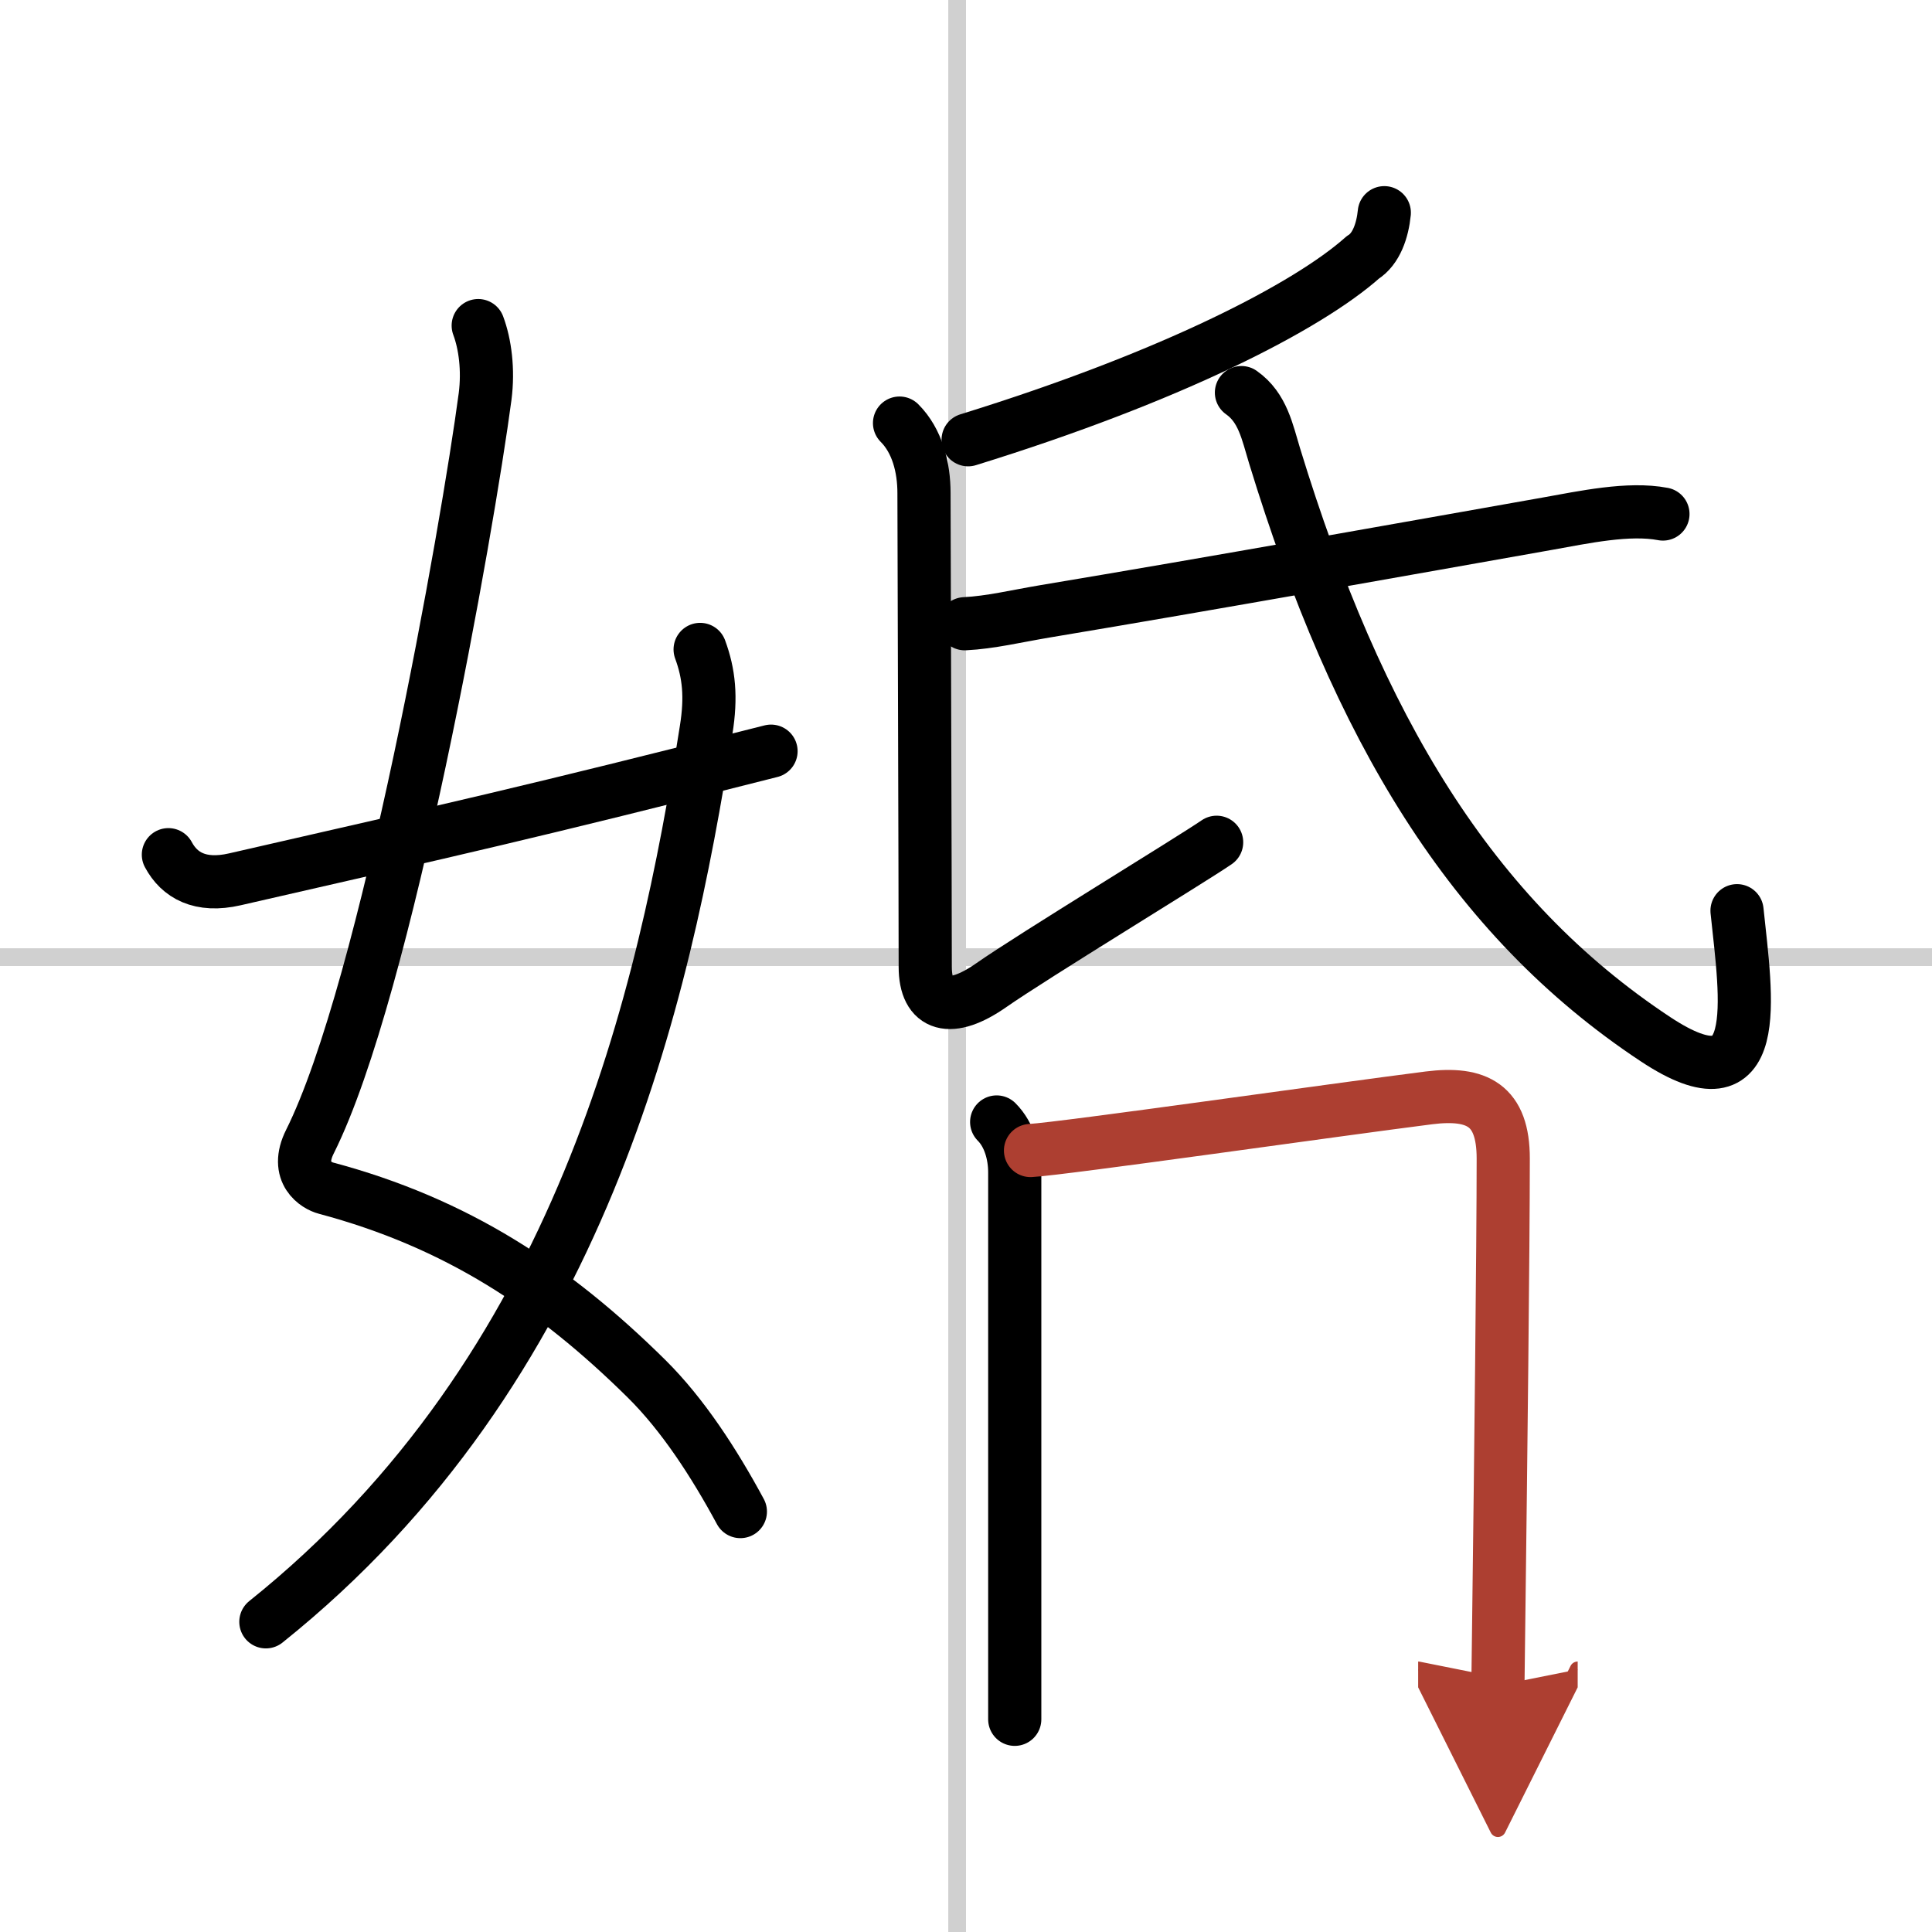
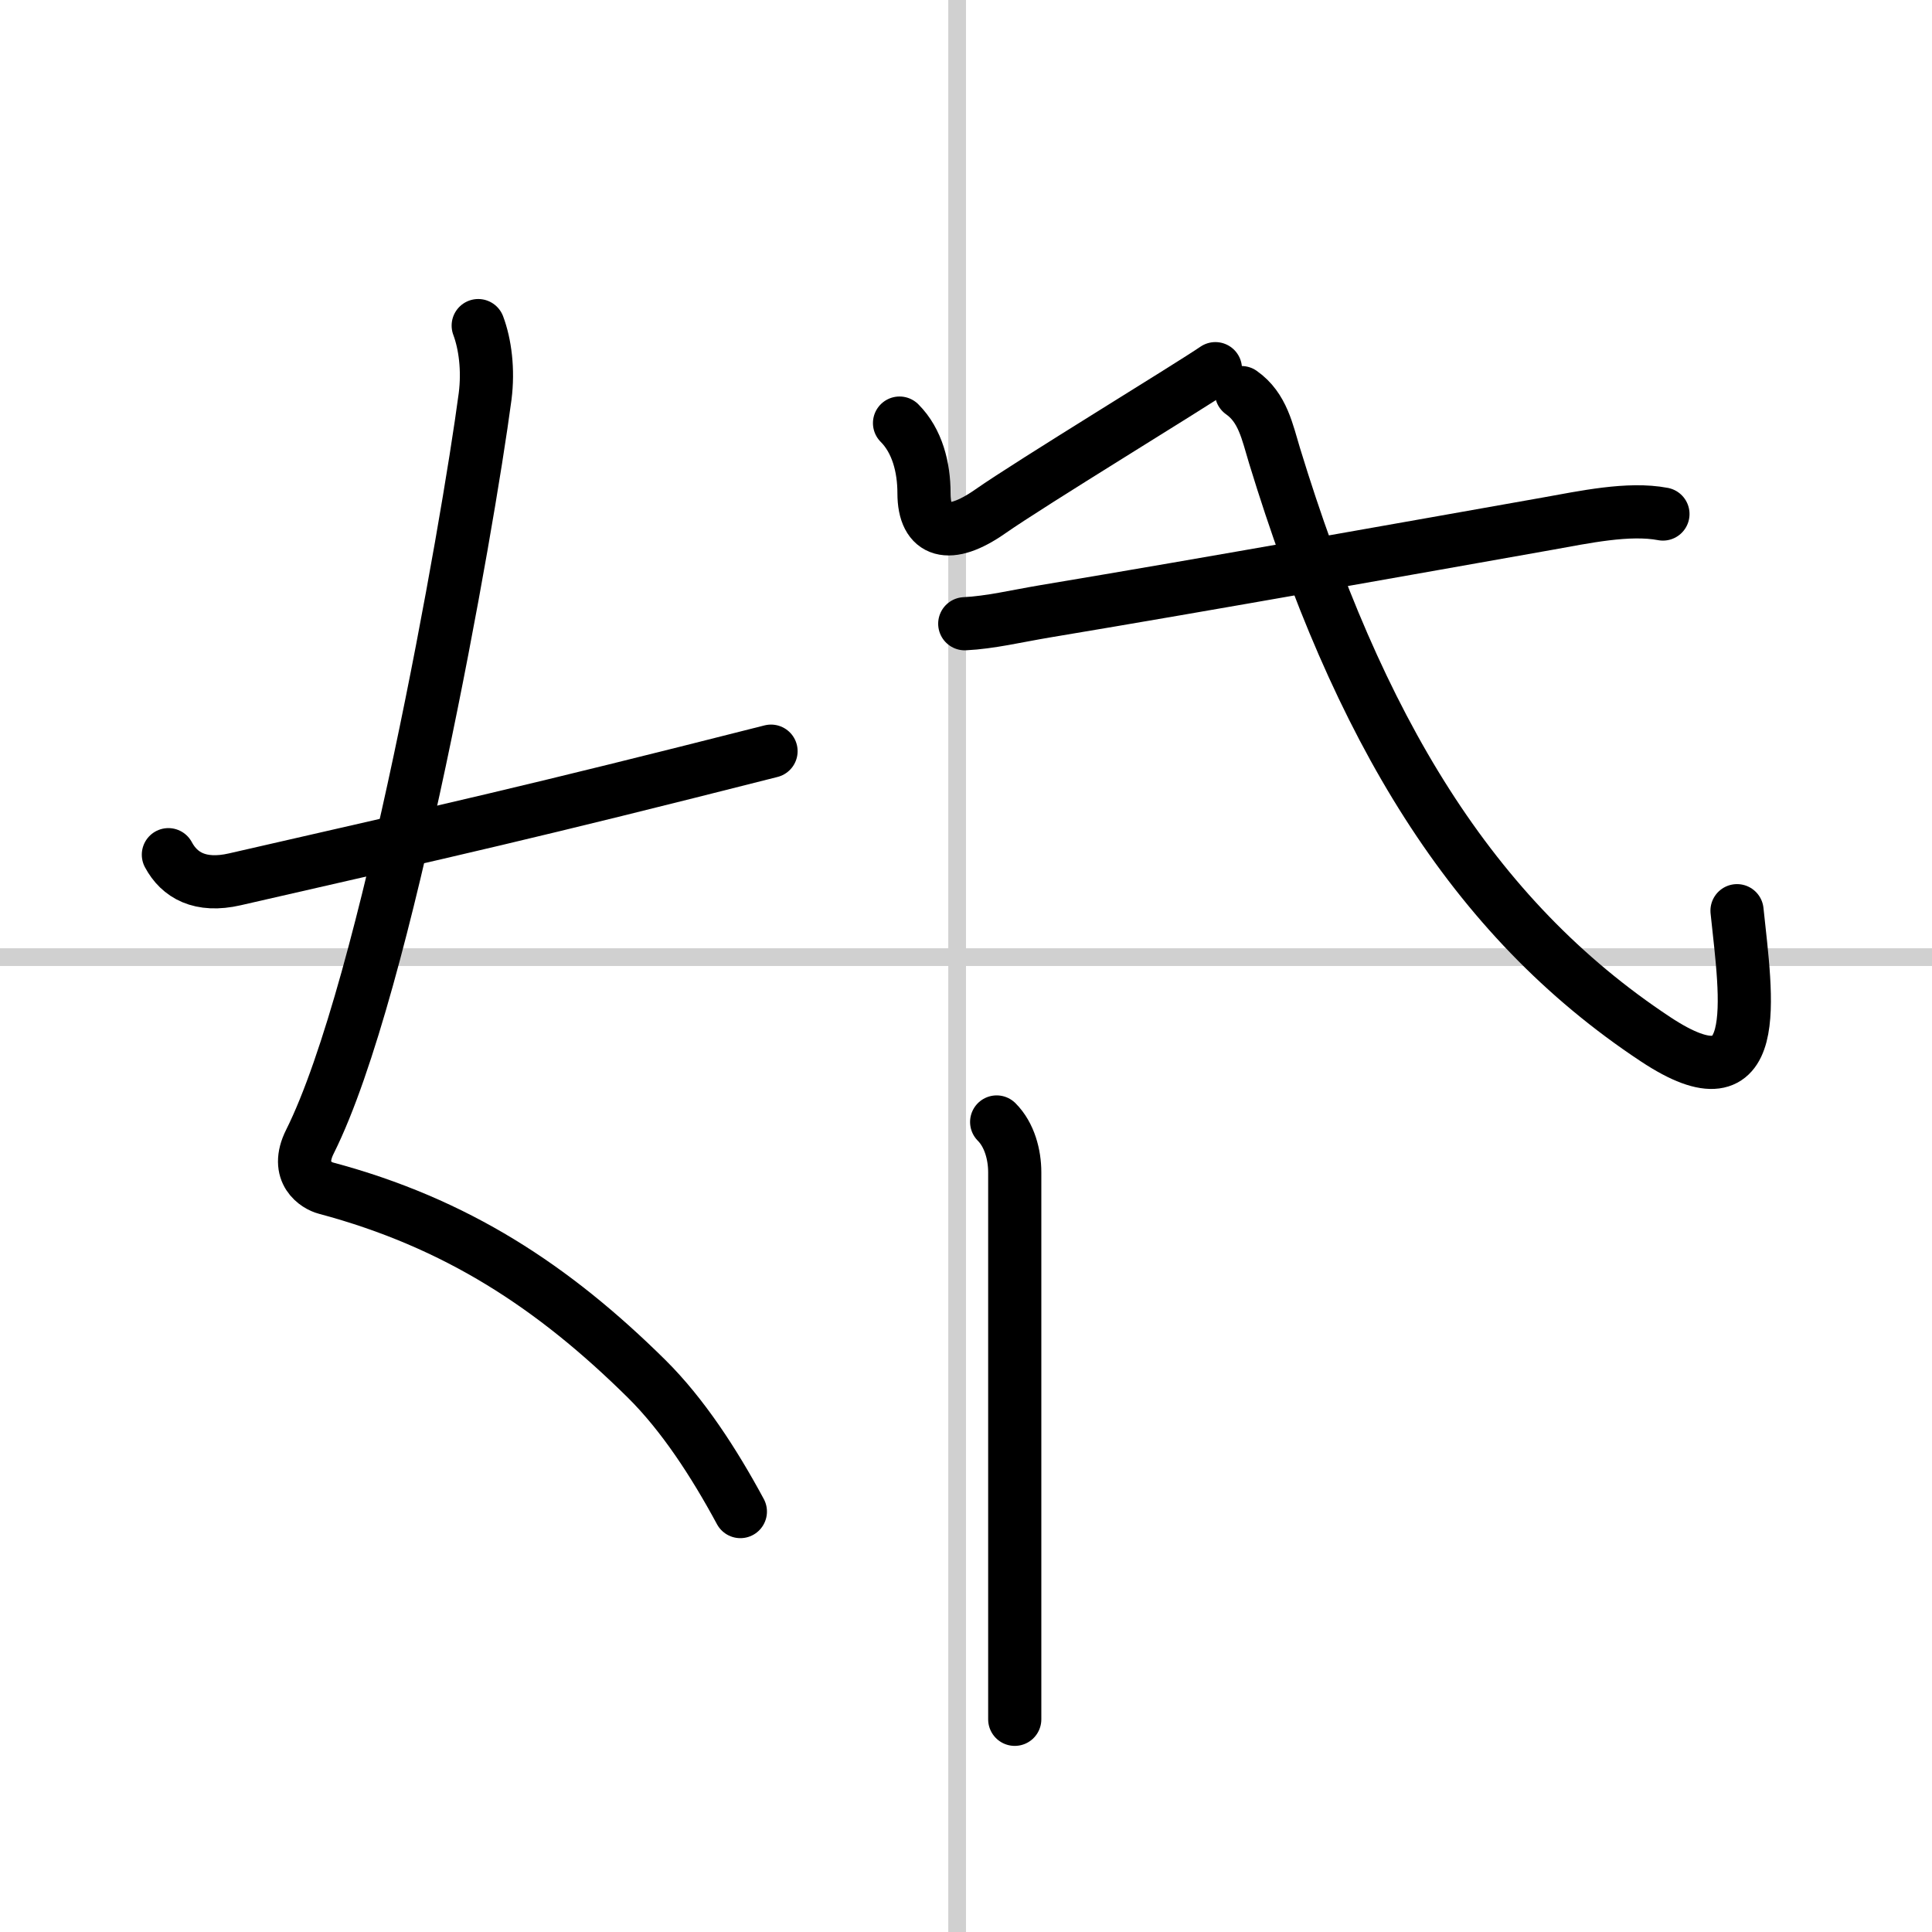
<svg xmlns="http://www.w3.org/2000/svg" width="400" height="400" viewBox="0 0 109 109">
  <defs>
    <marker id="a" markerWidth="4" orient="auto" refX="1" refY="5" viewBox="0 0 10 10">
      <polyline points="0 0 10 5 0 10 1 5" fill="#ad3f31" stroke="#ad3f31" />
    </marker>
  </defs>
  <g fill="none" stroke="#000" stroke-linecap="round" stroke-linejoin="round" stroke-width="3">
-     <rect width="100%" height="100%" fill="#fff" stroke="#fff" />
    <line x1="54" x2="54" y2="109" stroke="#d0d0d0" stroke-width="1" />
    <line x2="109" y1="54" y2="54" stroke="#d0d0d0" stroke-width="1" />
    <path d="m26.98 18.37c0.39 1.04 0.58 2.49 0.39 3.99-0.98 7.39-5.56 33.4-9.88 42.04-0.89 1.77 0.39 2.5 0.89 2.63 7.38 1.97 12.85 5.57 18.1 10.76 2.03 2.01 3.79 4.71 5.29 7.49" />
-     <path d="M39.5,36.64c0.5,1.36,0.64,2.67,0.34,4.54C37.46,56.3,32.82,77.24,15,91.5" />
    <path d="m9.5 48.22c0.62 1.16 1.79 1.84 3.75 1.39 12.5-2.86 16.5-3.74 30.25-7.23" />
-     <path d="m78.1 12c-0.1 1-0.45 2.05-1.21 2.52-3.11 2.77-10.76 6.73-22.27 10.29" />
-     <path d="m50.75 23.87c1 1 1.38 2.5 1.38 3.95s0.07 22.43 0.07 26.72c0 2.25 1.43 2.65 3.73 1.04s11.3-7.09 12.71-8.06" />
+     <path d="m50.75 23.87c1 1 1.38 2.5 1.38 3.95c0 2.25 1.43 2.65 3.73 1.04s11.3-7.09 12.71-8.06" />
    <path d="m54.43 35.19c1.44-0.07 2.92-0.43 4.53-0.7 9.53-1.59 20.64-3.58 28.32-4.94 2.08-0.37 4.6-0.92 6.54-0.55" />
    <path d="M70.04,22.15c1.21,0.85,1.46,2.23,1.87,3.57C76.6,41.05,83,51.75,93.4,58.63c6.18,4.09,5.12-2.28,4.6-7.25" />
    <path d="m56.23 63.3c0.73 0.73 1.02 1.86 1.02 2.84v25.36 5.5" />
-     <path d="m58.14 64.91c1.9-0.11 17.34-2.32 22.48-2.97 2.72-0.34 4.19 0.41 4.19 3.42 0 4.97-0.15 17.82-0.24 24.9-0.03 2.75-0.06 4.62-0.06 4.83" marker-end="url(#a)" stroke="#ad3f31" />
  </g>
</svg>